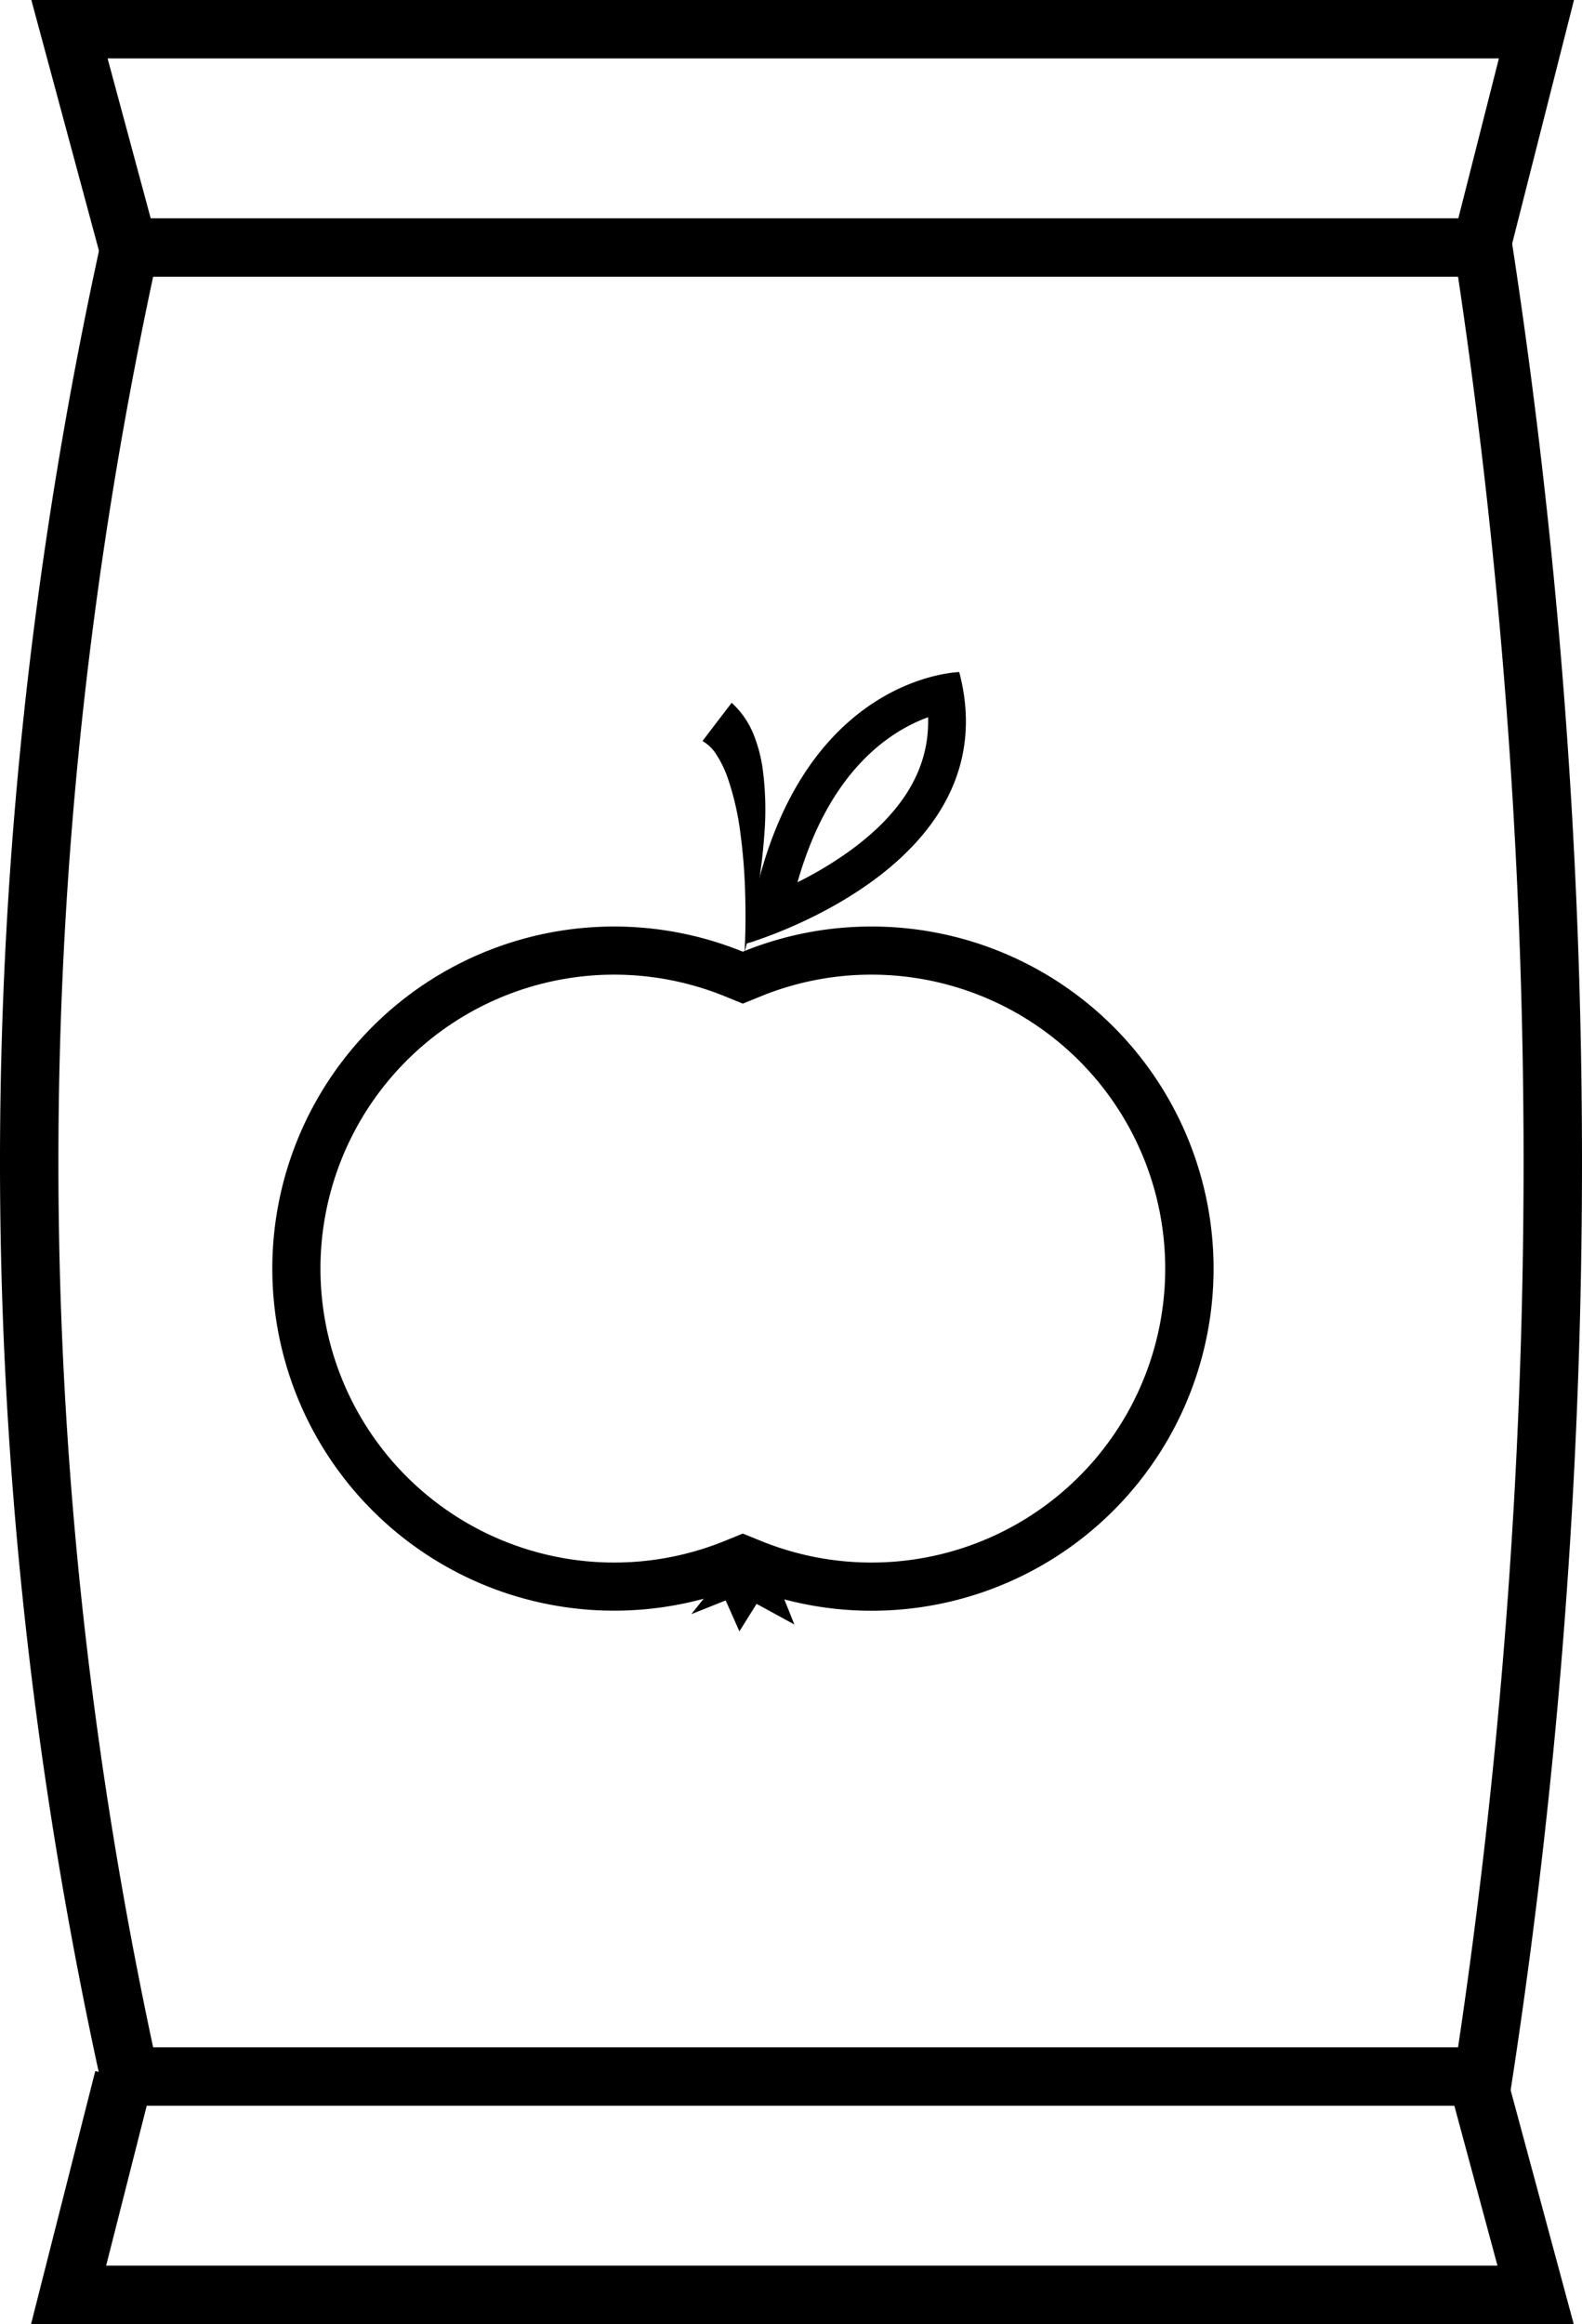
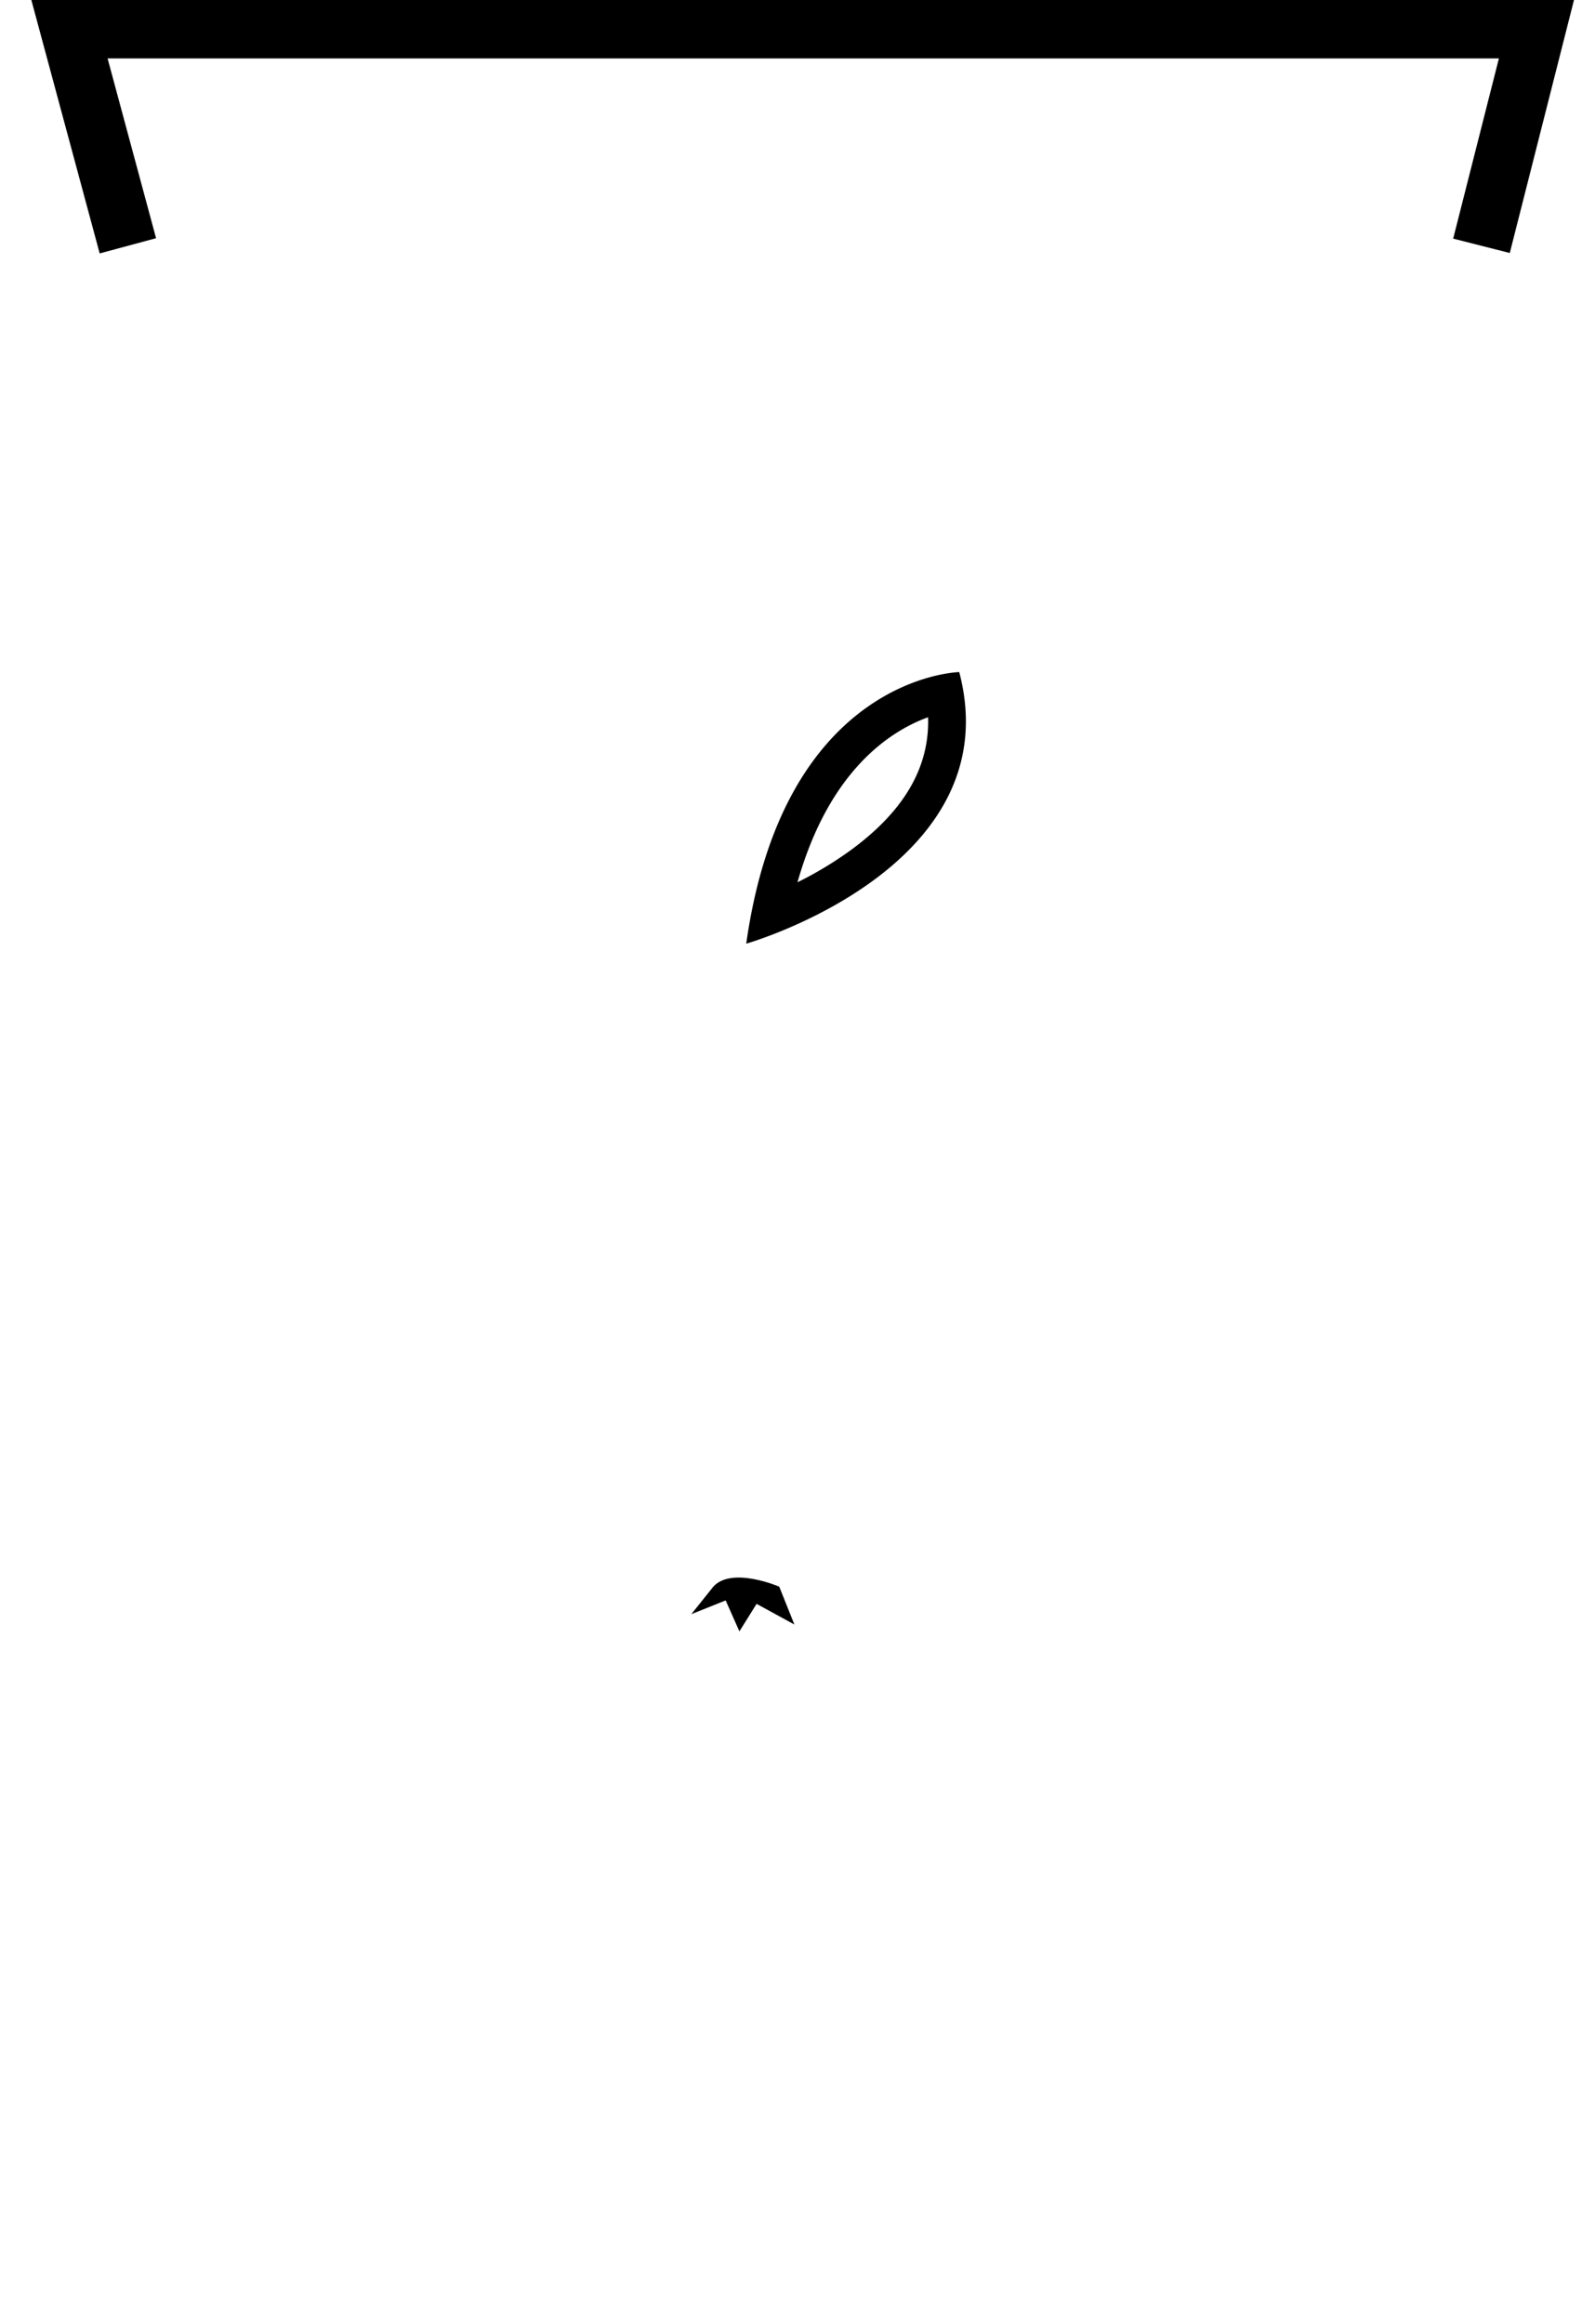
<svg xmlns="http://www.w3.org/2000/svg" viewBox="0 0 460.48 676">
  <defs>
    <style>.a{fill:none;stroke:#000;stroke-miterlimit:10;stroke-width:17px;}</style>
  </defs>
-   <path class="a" d="M891,855H497q-58.44-266,0-532H891A1756.54,1756.54,0,0,1,891,855Z" transform="translate(-459.28 -251)" />
  <polyline class="a" points="37.22 71.5 20.22 8.5 447.22 8.5 431.22 71.5" />
-   <polyline class="a" points="429.97 604.5 446.97 667.5 19.97 667.5 35.97 604.5" />
-   <path d="M713,534.5a85.5,85.5,0,1,1-32.22,164.72l-5.28-2.15-5.28,2.15a85.5,85.5,0,1,1,0-158.44l5.28,2.15,5.28-2.15A85,85,0,0,1,713,534.5m0-14a99,99,0,0,0-37.5,7.32,99.5,99.5,0,1,0,0,184.36A99.51,99.51,0,1,0,713,520.5Z" transform="translate(-459.28 -251)" />
-   <path d="M676,528c.32-5.83.35-11.65.17-17.43a164.7,164.7,0,0,0-1.37-17.17,80.4,80.4,0,0,0-3.71-16.14,30.86,30.86,0,0,0-3.26-6.72,11.61,11.61,0,0,0-4.08-4l8.5-11.12a25.22,25.22,0,0,1,6.55,9.64,43,43,0,0,1,2.49,9.69,89.75,89.75,0,0,1,.51,18.39,170.8,170.8,0,0,1-2.14,17.65C678.67,516.61,677.47,522.35,676,528Z" transform="translate(-459.28 -251)" />
  <path d="M729.42,459.64c.45,14.52-6.94,27.2-22.36,38.54a108,108,0,0,1-15.65,9.45c9.23-32.57,27-44,38-48m9.08-13.14s-51,1-62,79c0,0,77-22,62-79Z" transform="translate(-459.28 -251)" />
  <path d="M666.9,712.52l-6.4,8,10-4,4,9,5-8,11,6-4.4-11S672.31,706.55,666.9,712.52Z" transform="translate(-459.28 -251)" />
</svg>